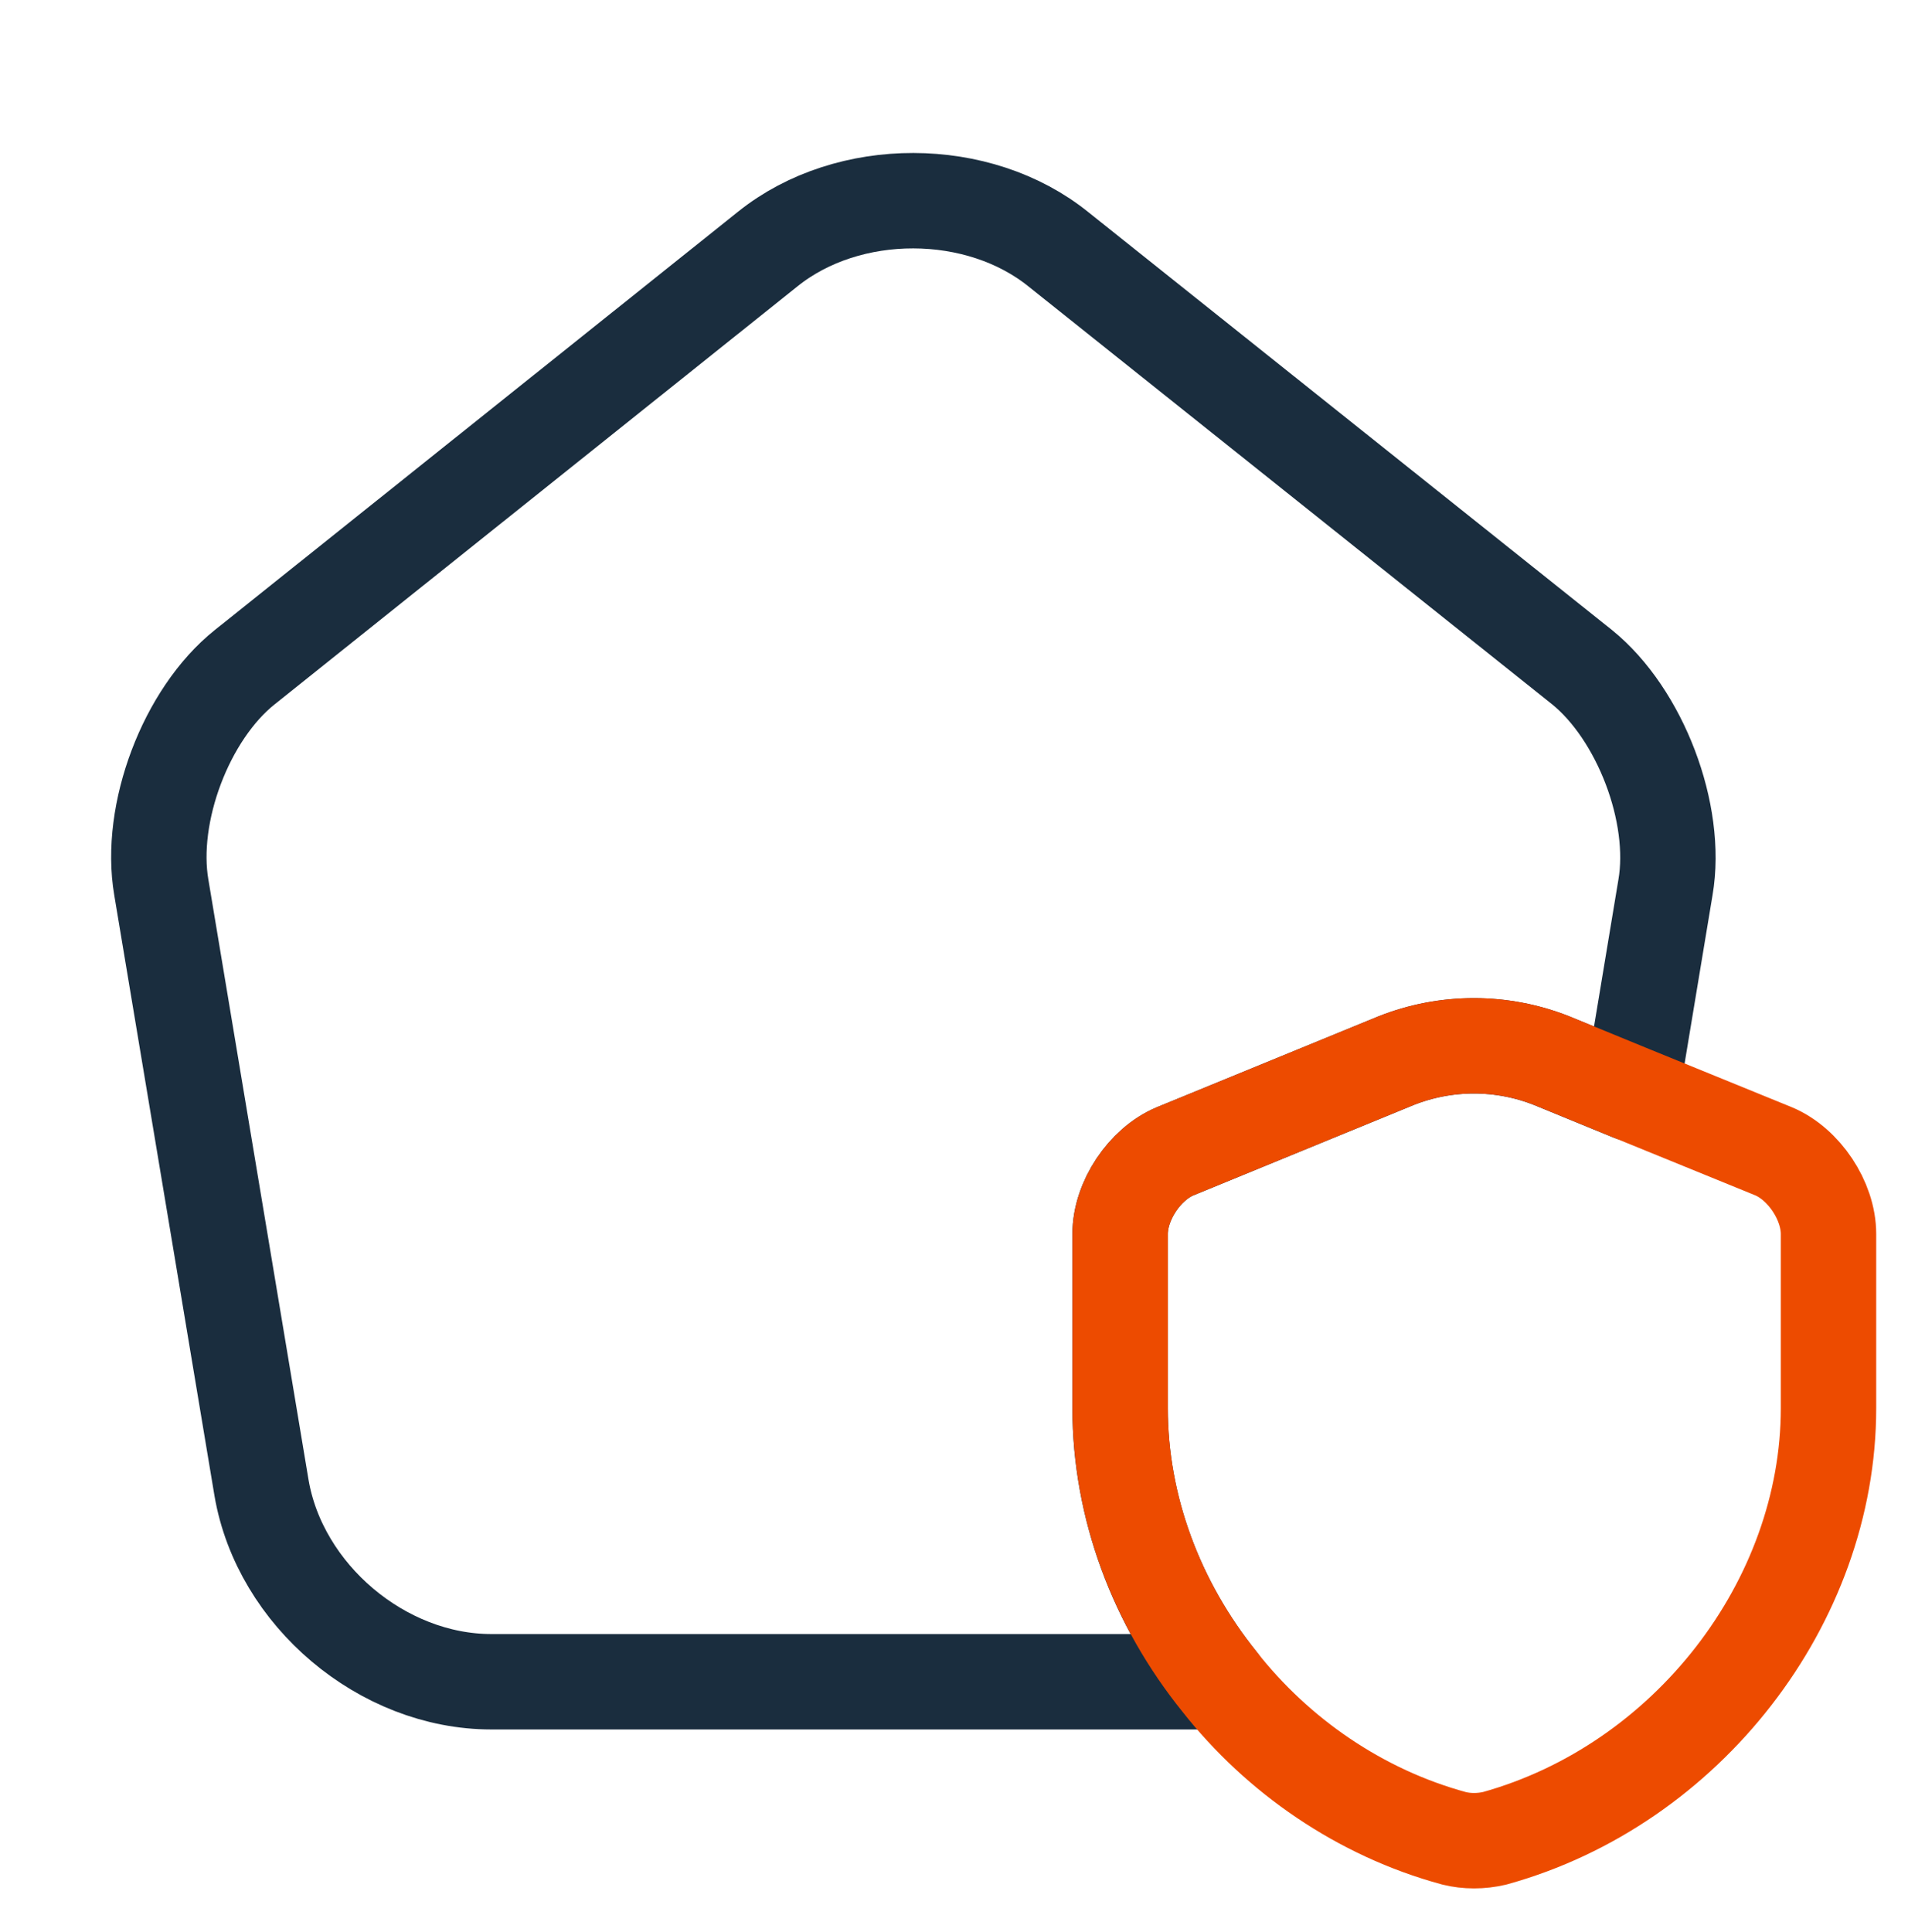
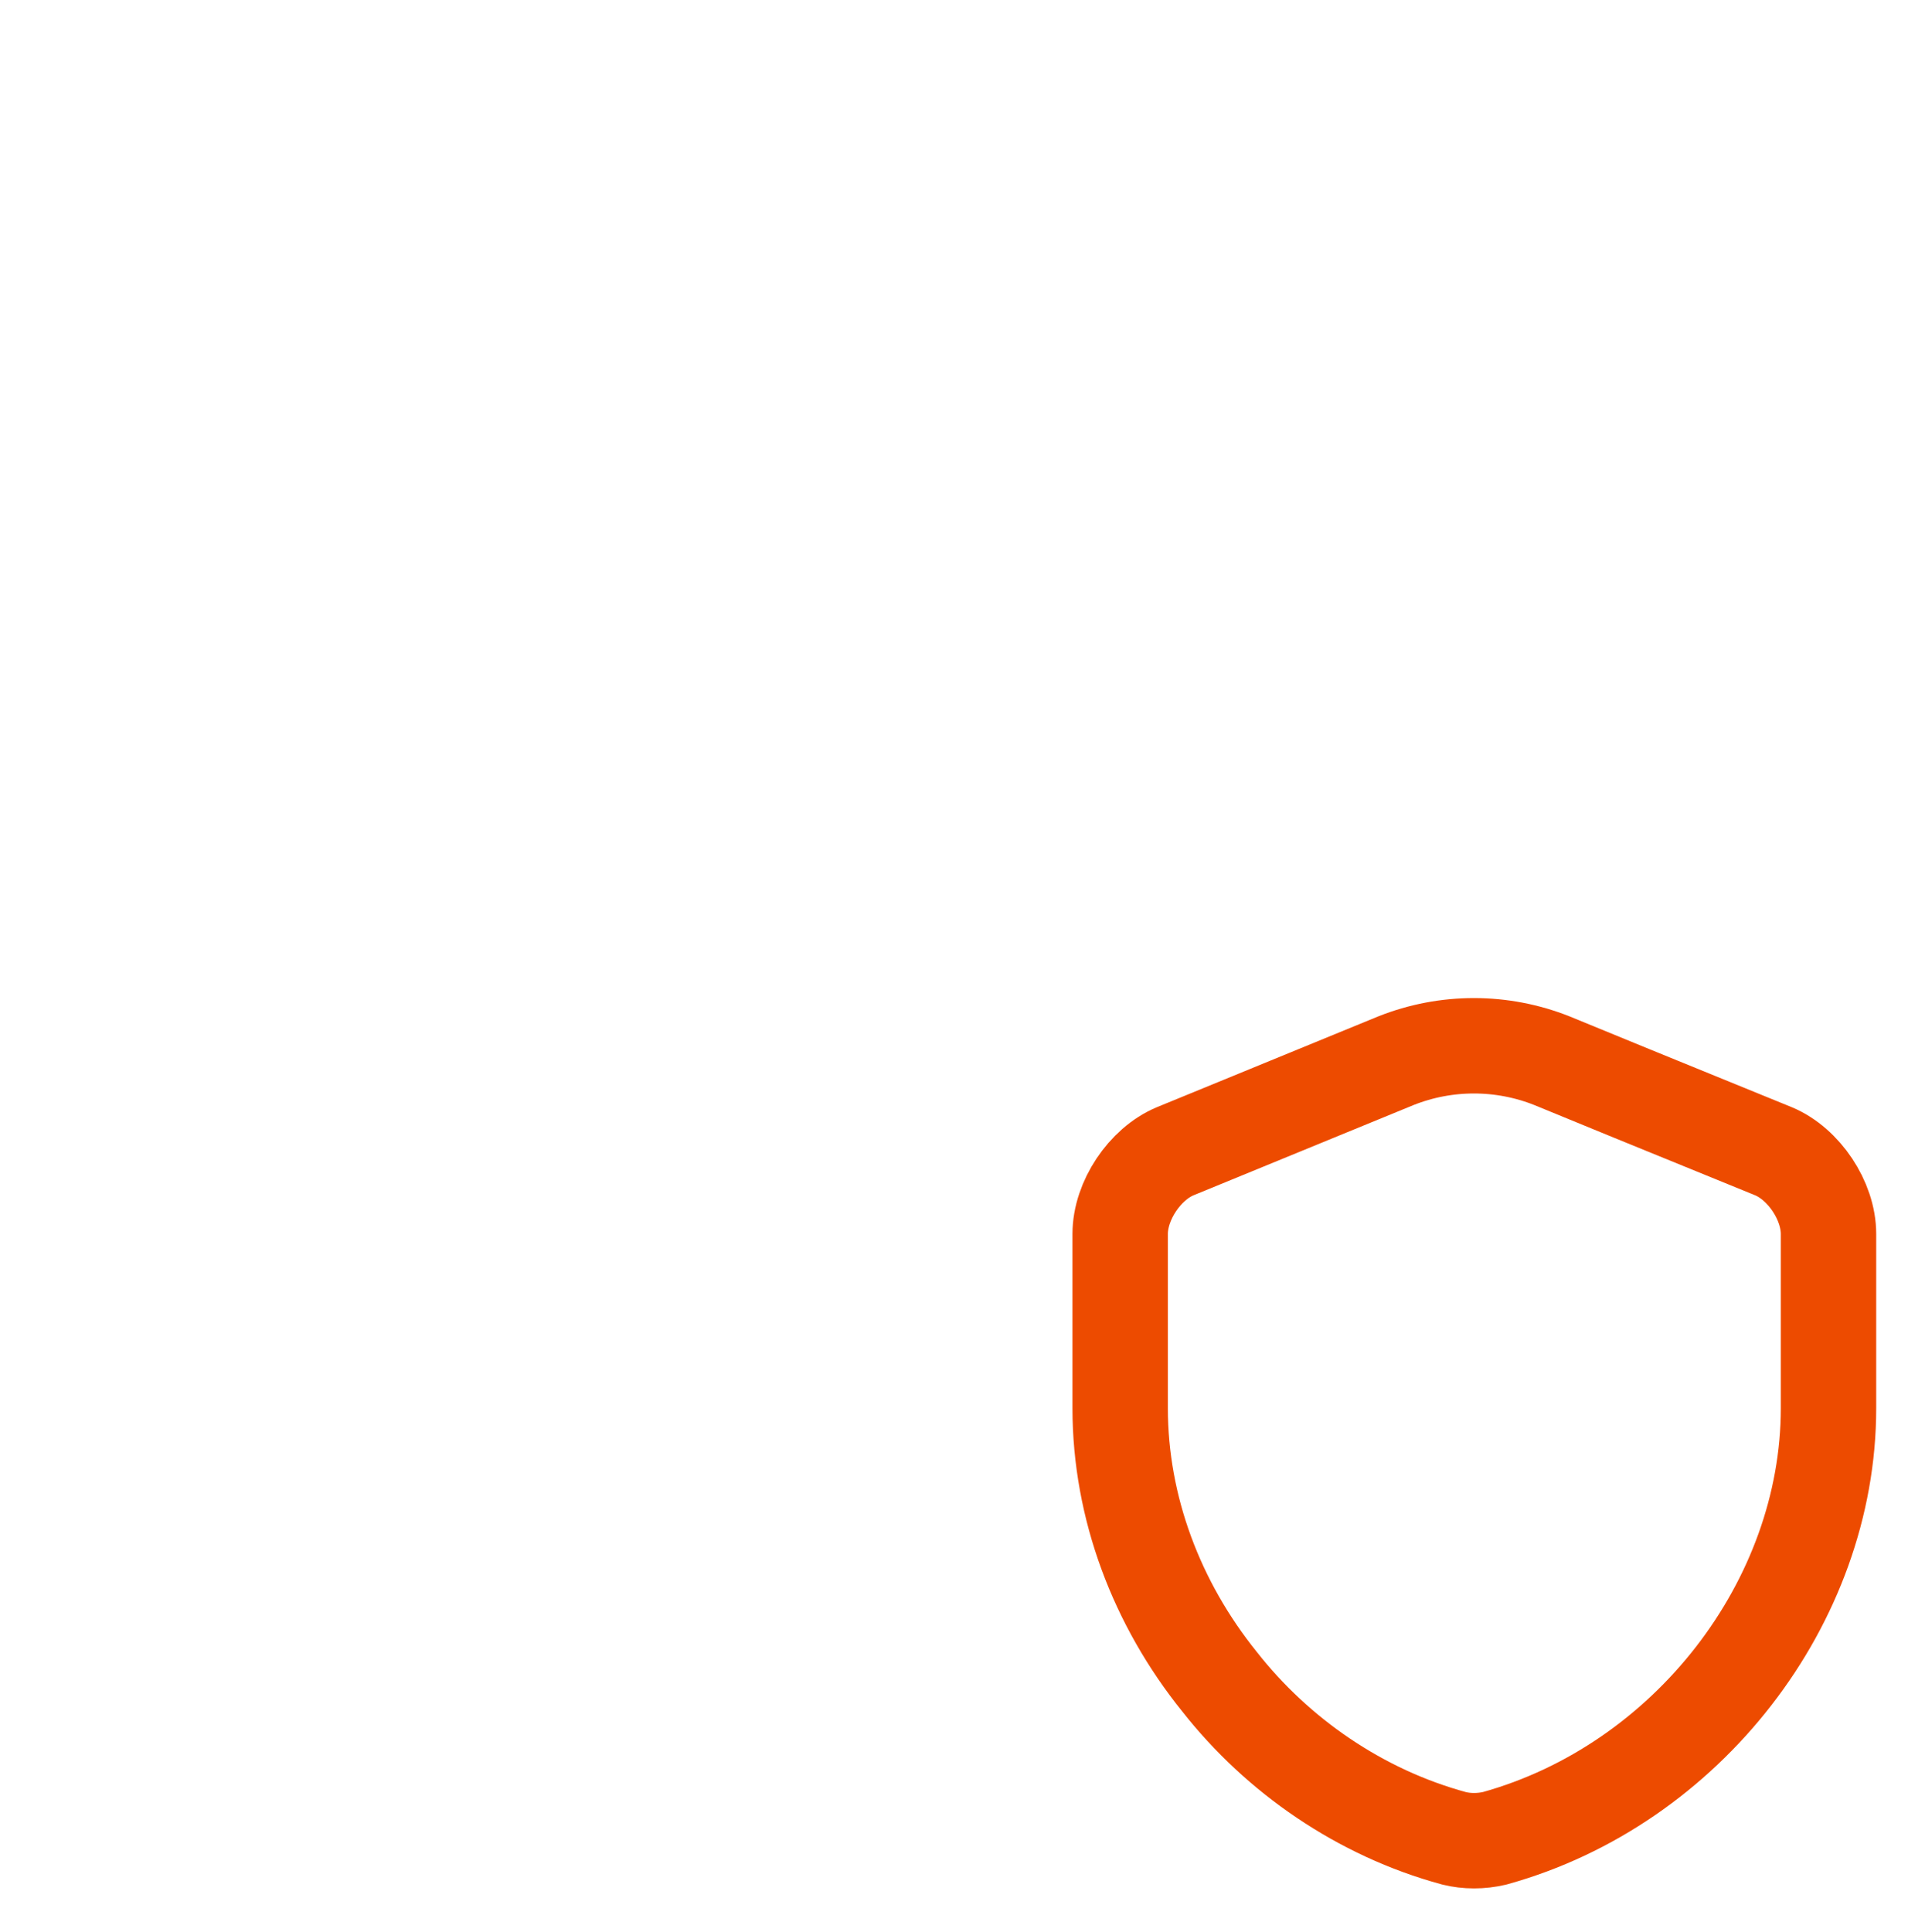
<svg xmlns="http://www.w3.org/2000/svg" width="80" height="81" viewBox="0 0 80 81" fill="none">
-   <path d="M69.831 37.201L68.398 45.834L65.064 44.467C62.964 43.634 60.631 43.634 58.531 44.467L49.264 48.267C47.998 48.8 46.964 50.334 46.964 51.734V59.034C46.964 63.201 48.498 67.234 51.131 70.501H20.598C16.031 70.501 11.731 66.868 10.964 62.367L6.764 37.201C6.231 34.101 7.798 29.934 10.264 27.967L32.198 10.434C35.564 7.734 41.031 7.734 44.398 10.467L66.331 27.967C68.764 29.934 70.364 34.101 69.831 37.201Z" stroke="#1A2D3E" stroke-width="4" stroke-linecap="round" stroke-linejoin="round" />
  <path d="M76.667 51.732V59.032C76.667 67.165 70.733 74.832 62.667 77.065C62.1 77.198 61.5 77.198 60.967 77.065C57.033 75.998 53.567 73.598 51.133 70.498C48.5 67.232 46.967 63.199 46.967 59.032V51.732C46.967 50.332 48 48.798 49.267 48.265L58.533 44.465C60.633 43.632 62.967 43.632 65.067 44.465L68.4 45.832L74.367 48.265C75.633 48.798 76.667 50.332 76.667 51.732Z" stroke="#ED4B00" stroke-width="4" stroke-linecap="round" stroke-linejoin="round" />
</svg>